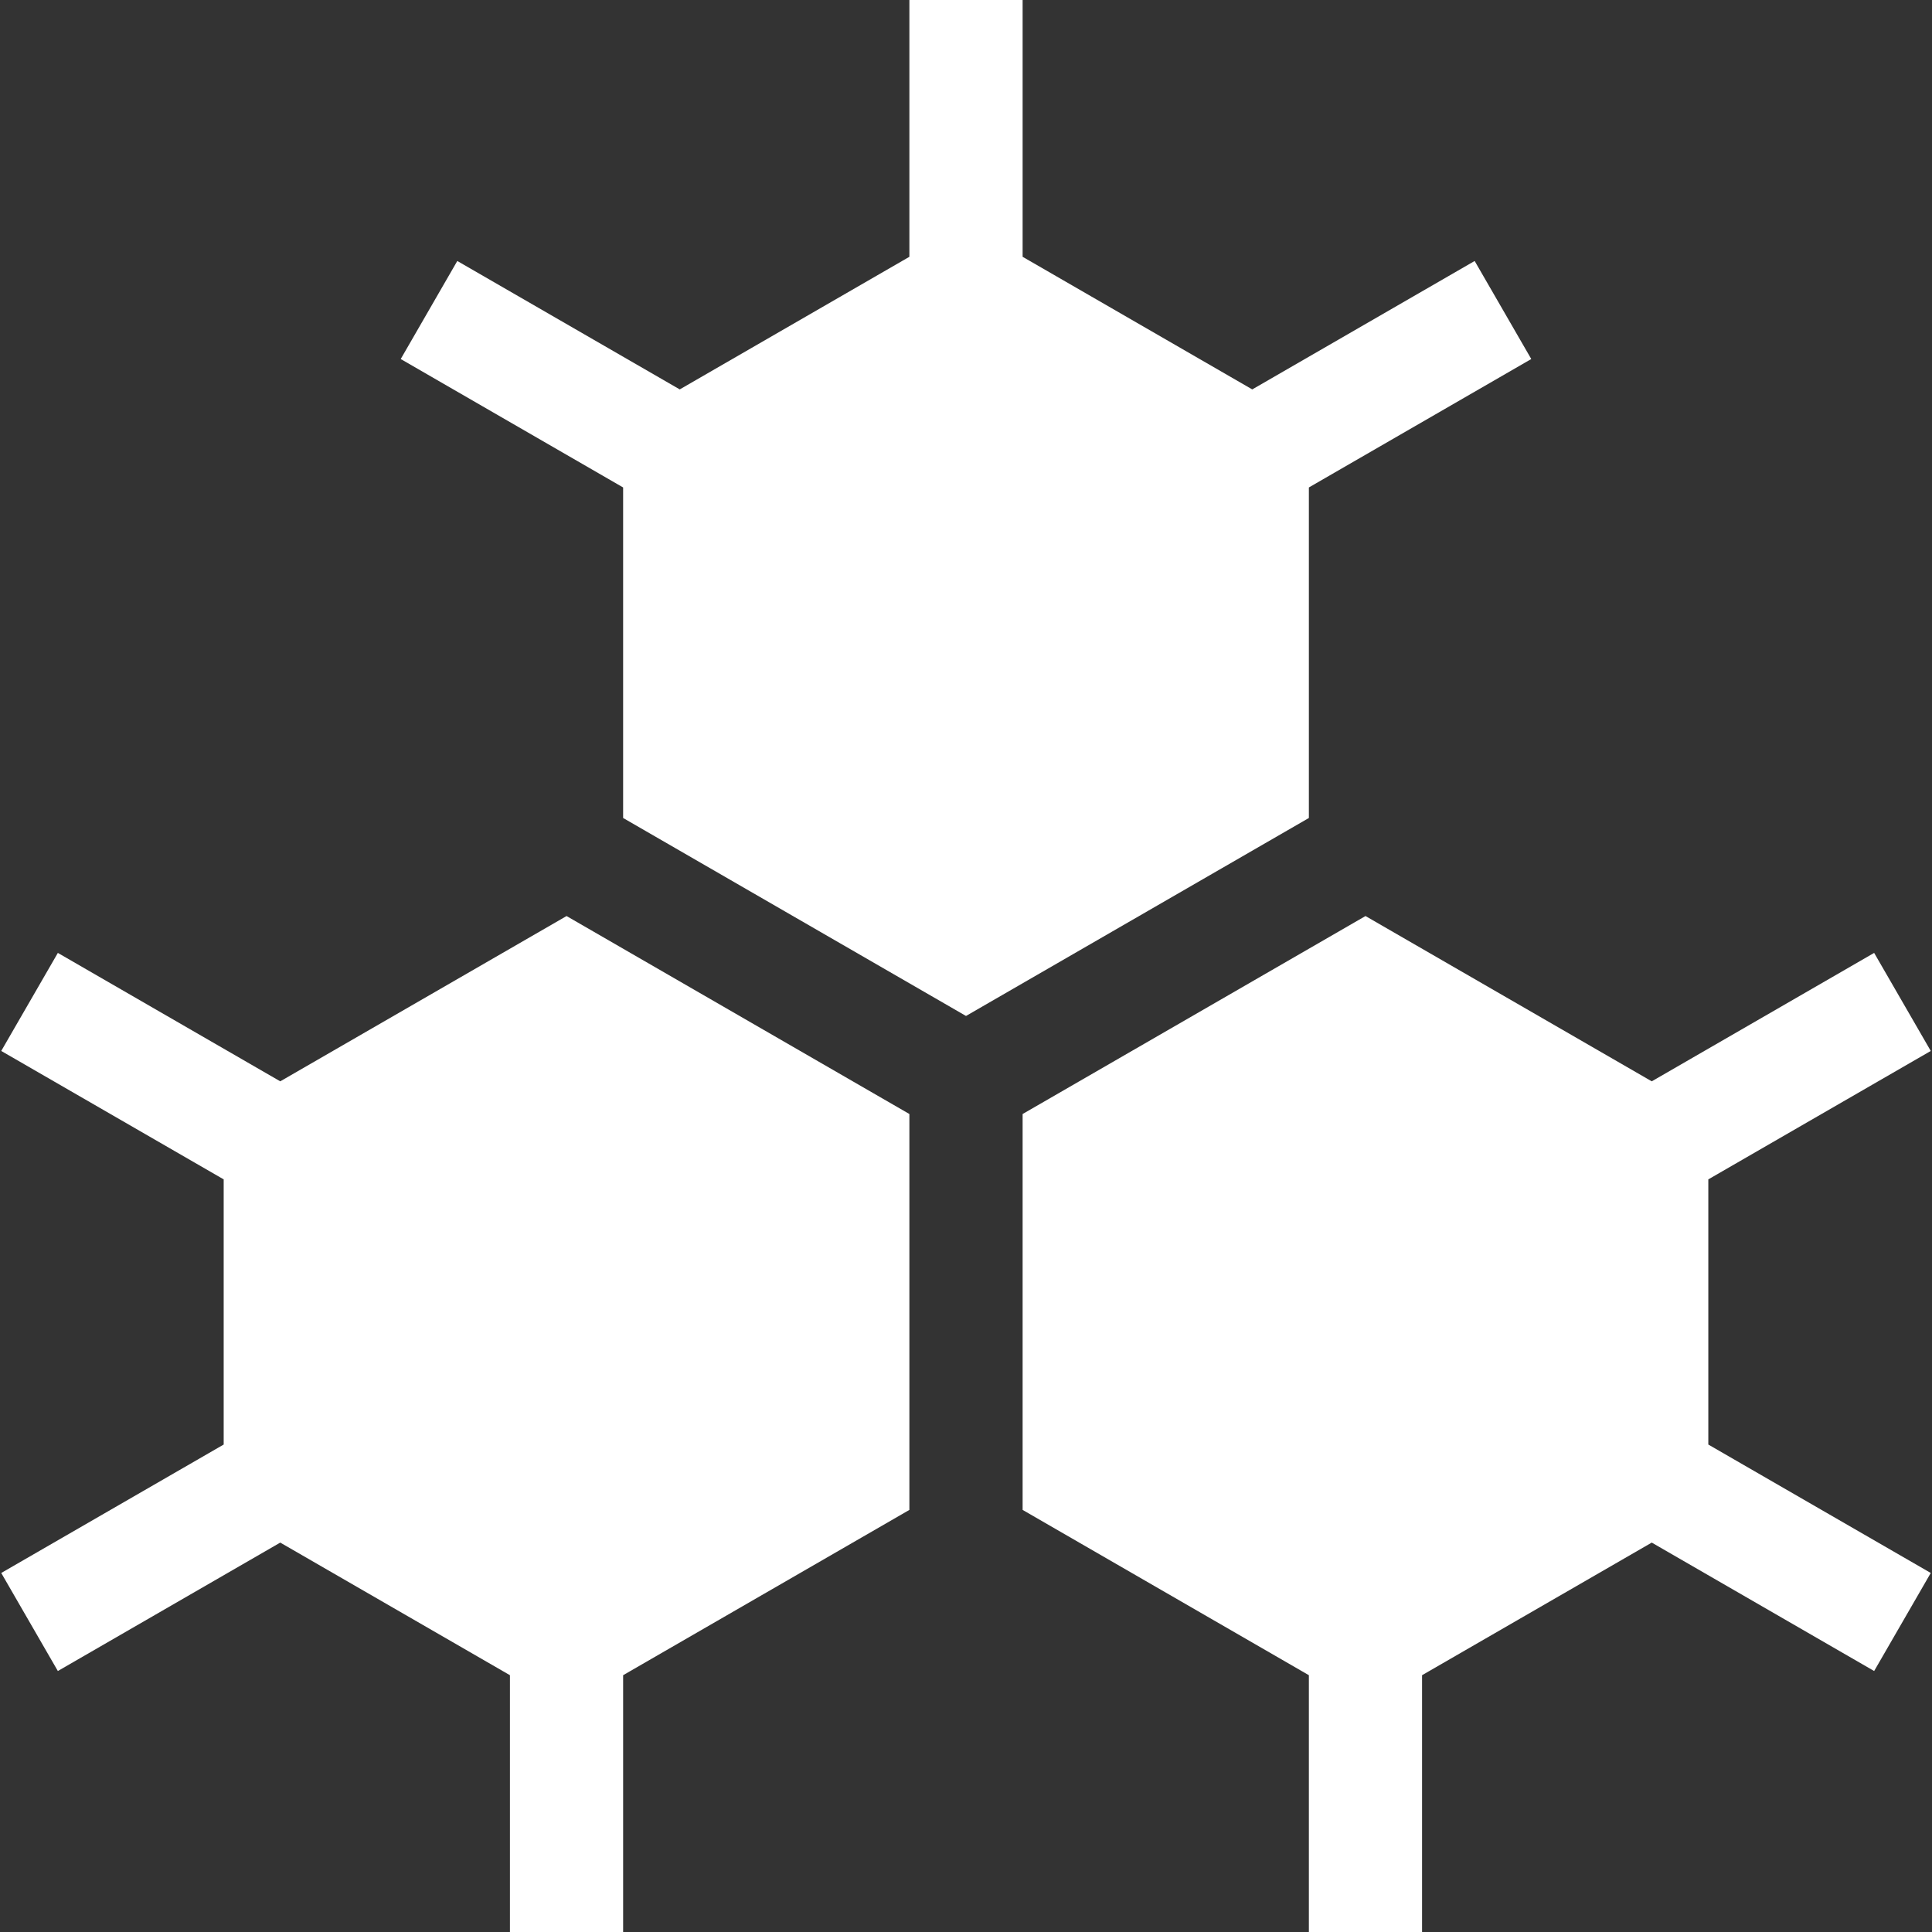
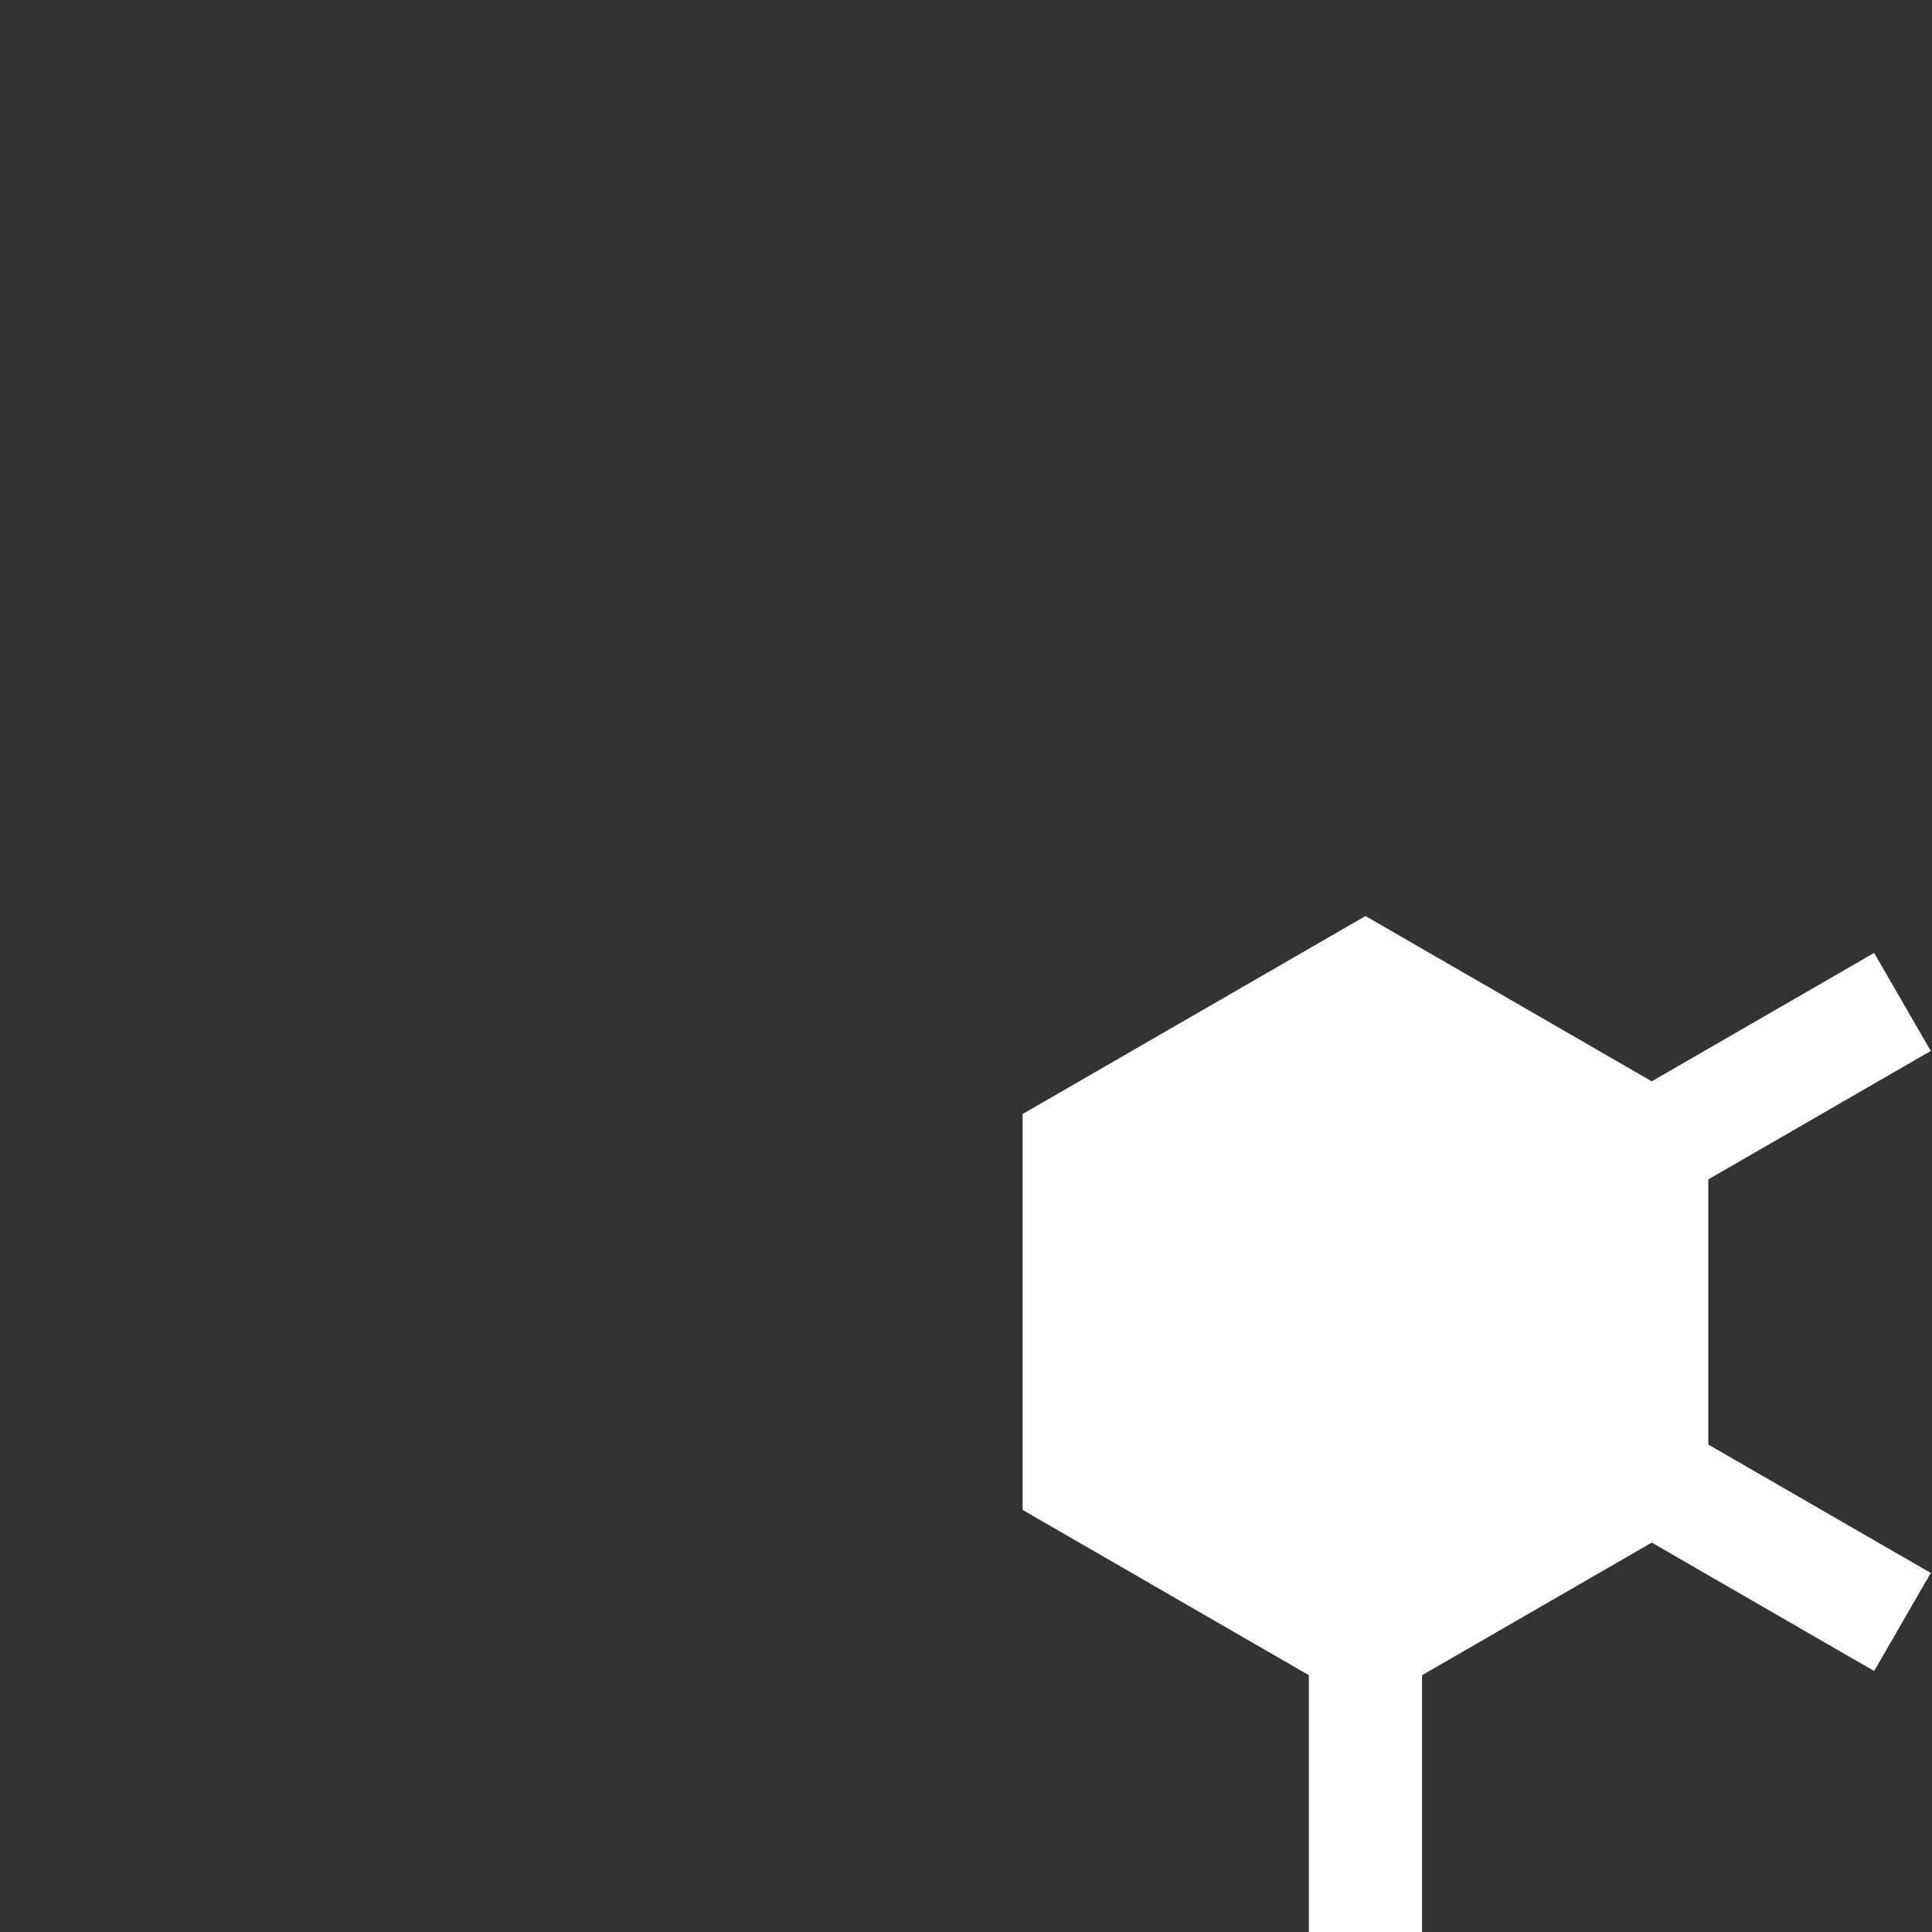
<svg xmlns="http://www.w3.org/2000/svg" width="36" height="36" viewBox="0 0 36 36" fill="none">
  <rect x="0" y="0" width="36" height="36" fill="#333333" stroke="none" />
  <g clip-path="url(#clip0_21_39)">
-     <path d="M5.222 20.149L1.078 17.756L0.023 19.583L4.168 21.976V26.917L0.023 29.31L1.078 31.137L5.222 28.744L9.502 31.215V36H11.611V31.215L16.945 28.135V20.758L10.557 17.069L5.222 20.149Z" fill="white" />
-     <path d="M24.389 9.083L28.533 6.69L27.478 4.863L23.334 7.256L19.055 4.785V0H16.945V4.785L12.666 7.256L8.521 4.863L7.467 6.69L11.611 9.083V15.242L18 18.931L24.389 15.242V9.083Z" fill="white" />
    <path d="M31.832 21.976L35.977 19.583L34.922 17.756L30.778 20.149L25.444 17.069L19.055 20.758V28.135L24.389 31.215V36H26.498V31.215L30.778 28.744L34.922 31.137L35.977 29.31L31.832 26.917V21.976Z" fill="white" />
  </g>
  <defs>
    <clipPath id="clip0_21_39">
      <rect width="36" height="36" fill="white" />
    </clipPath>
  </defs>
</svg>